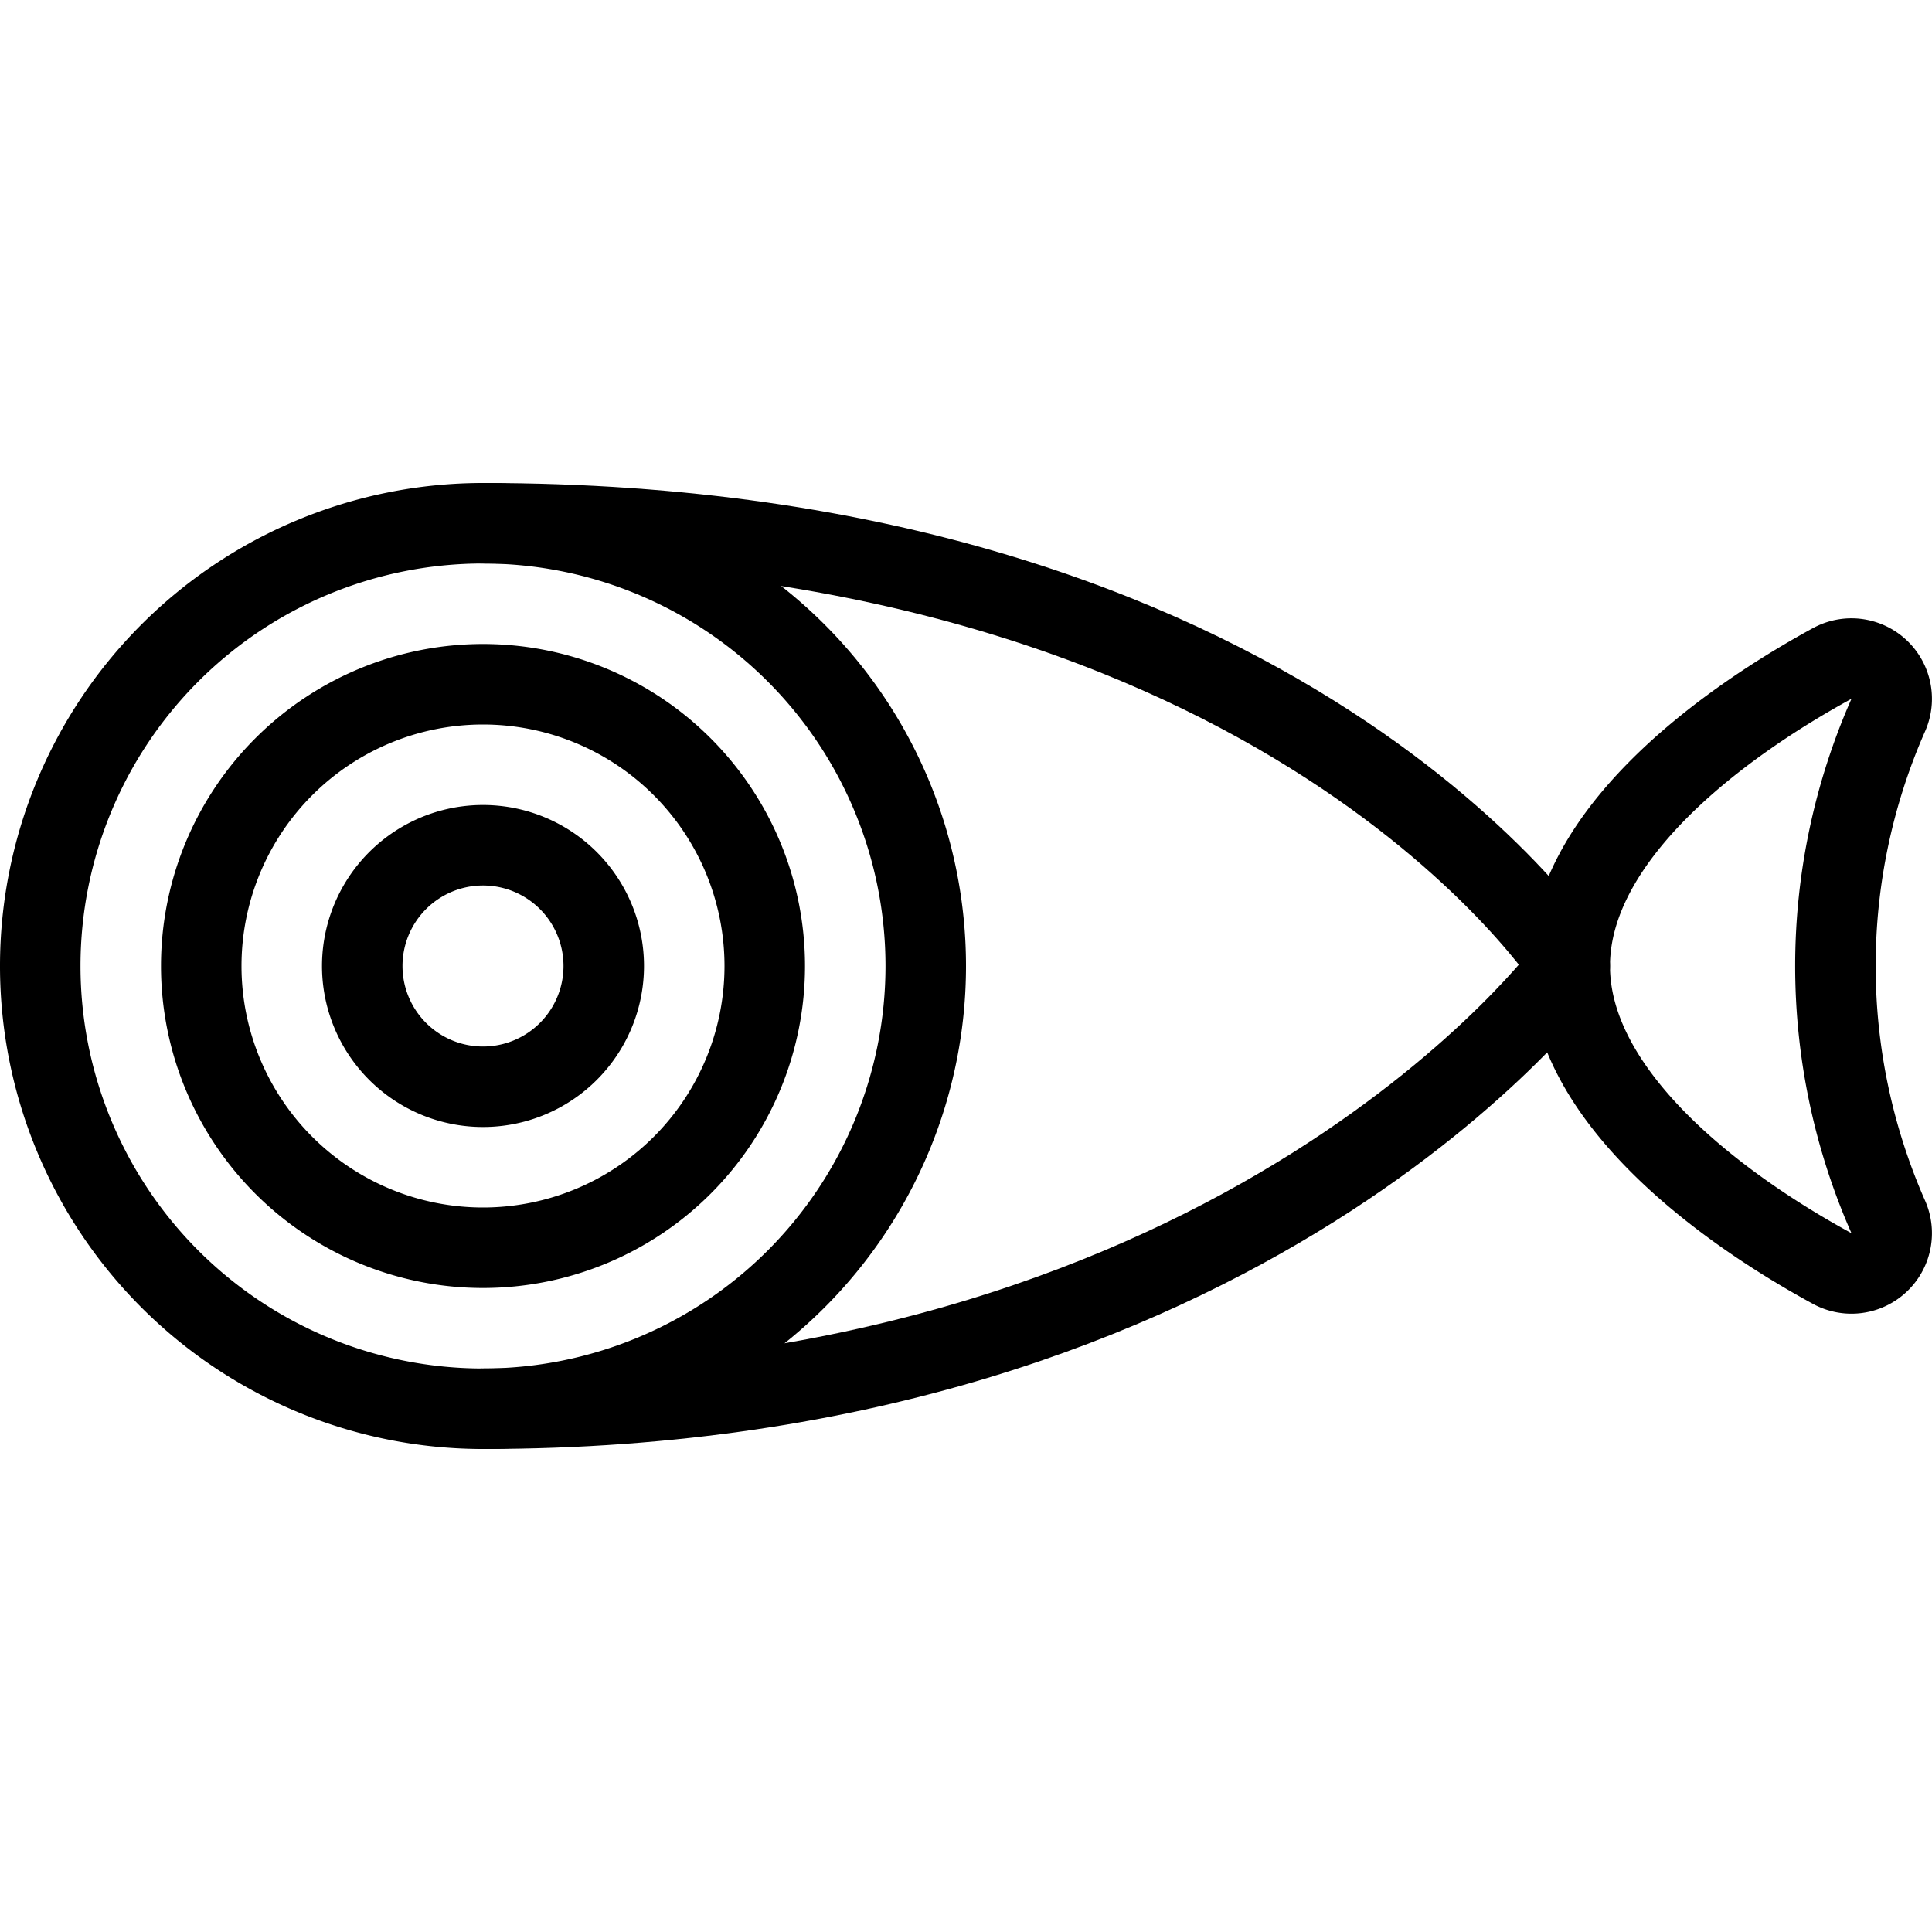
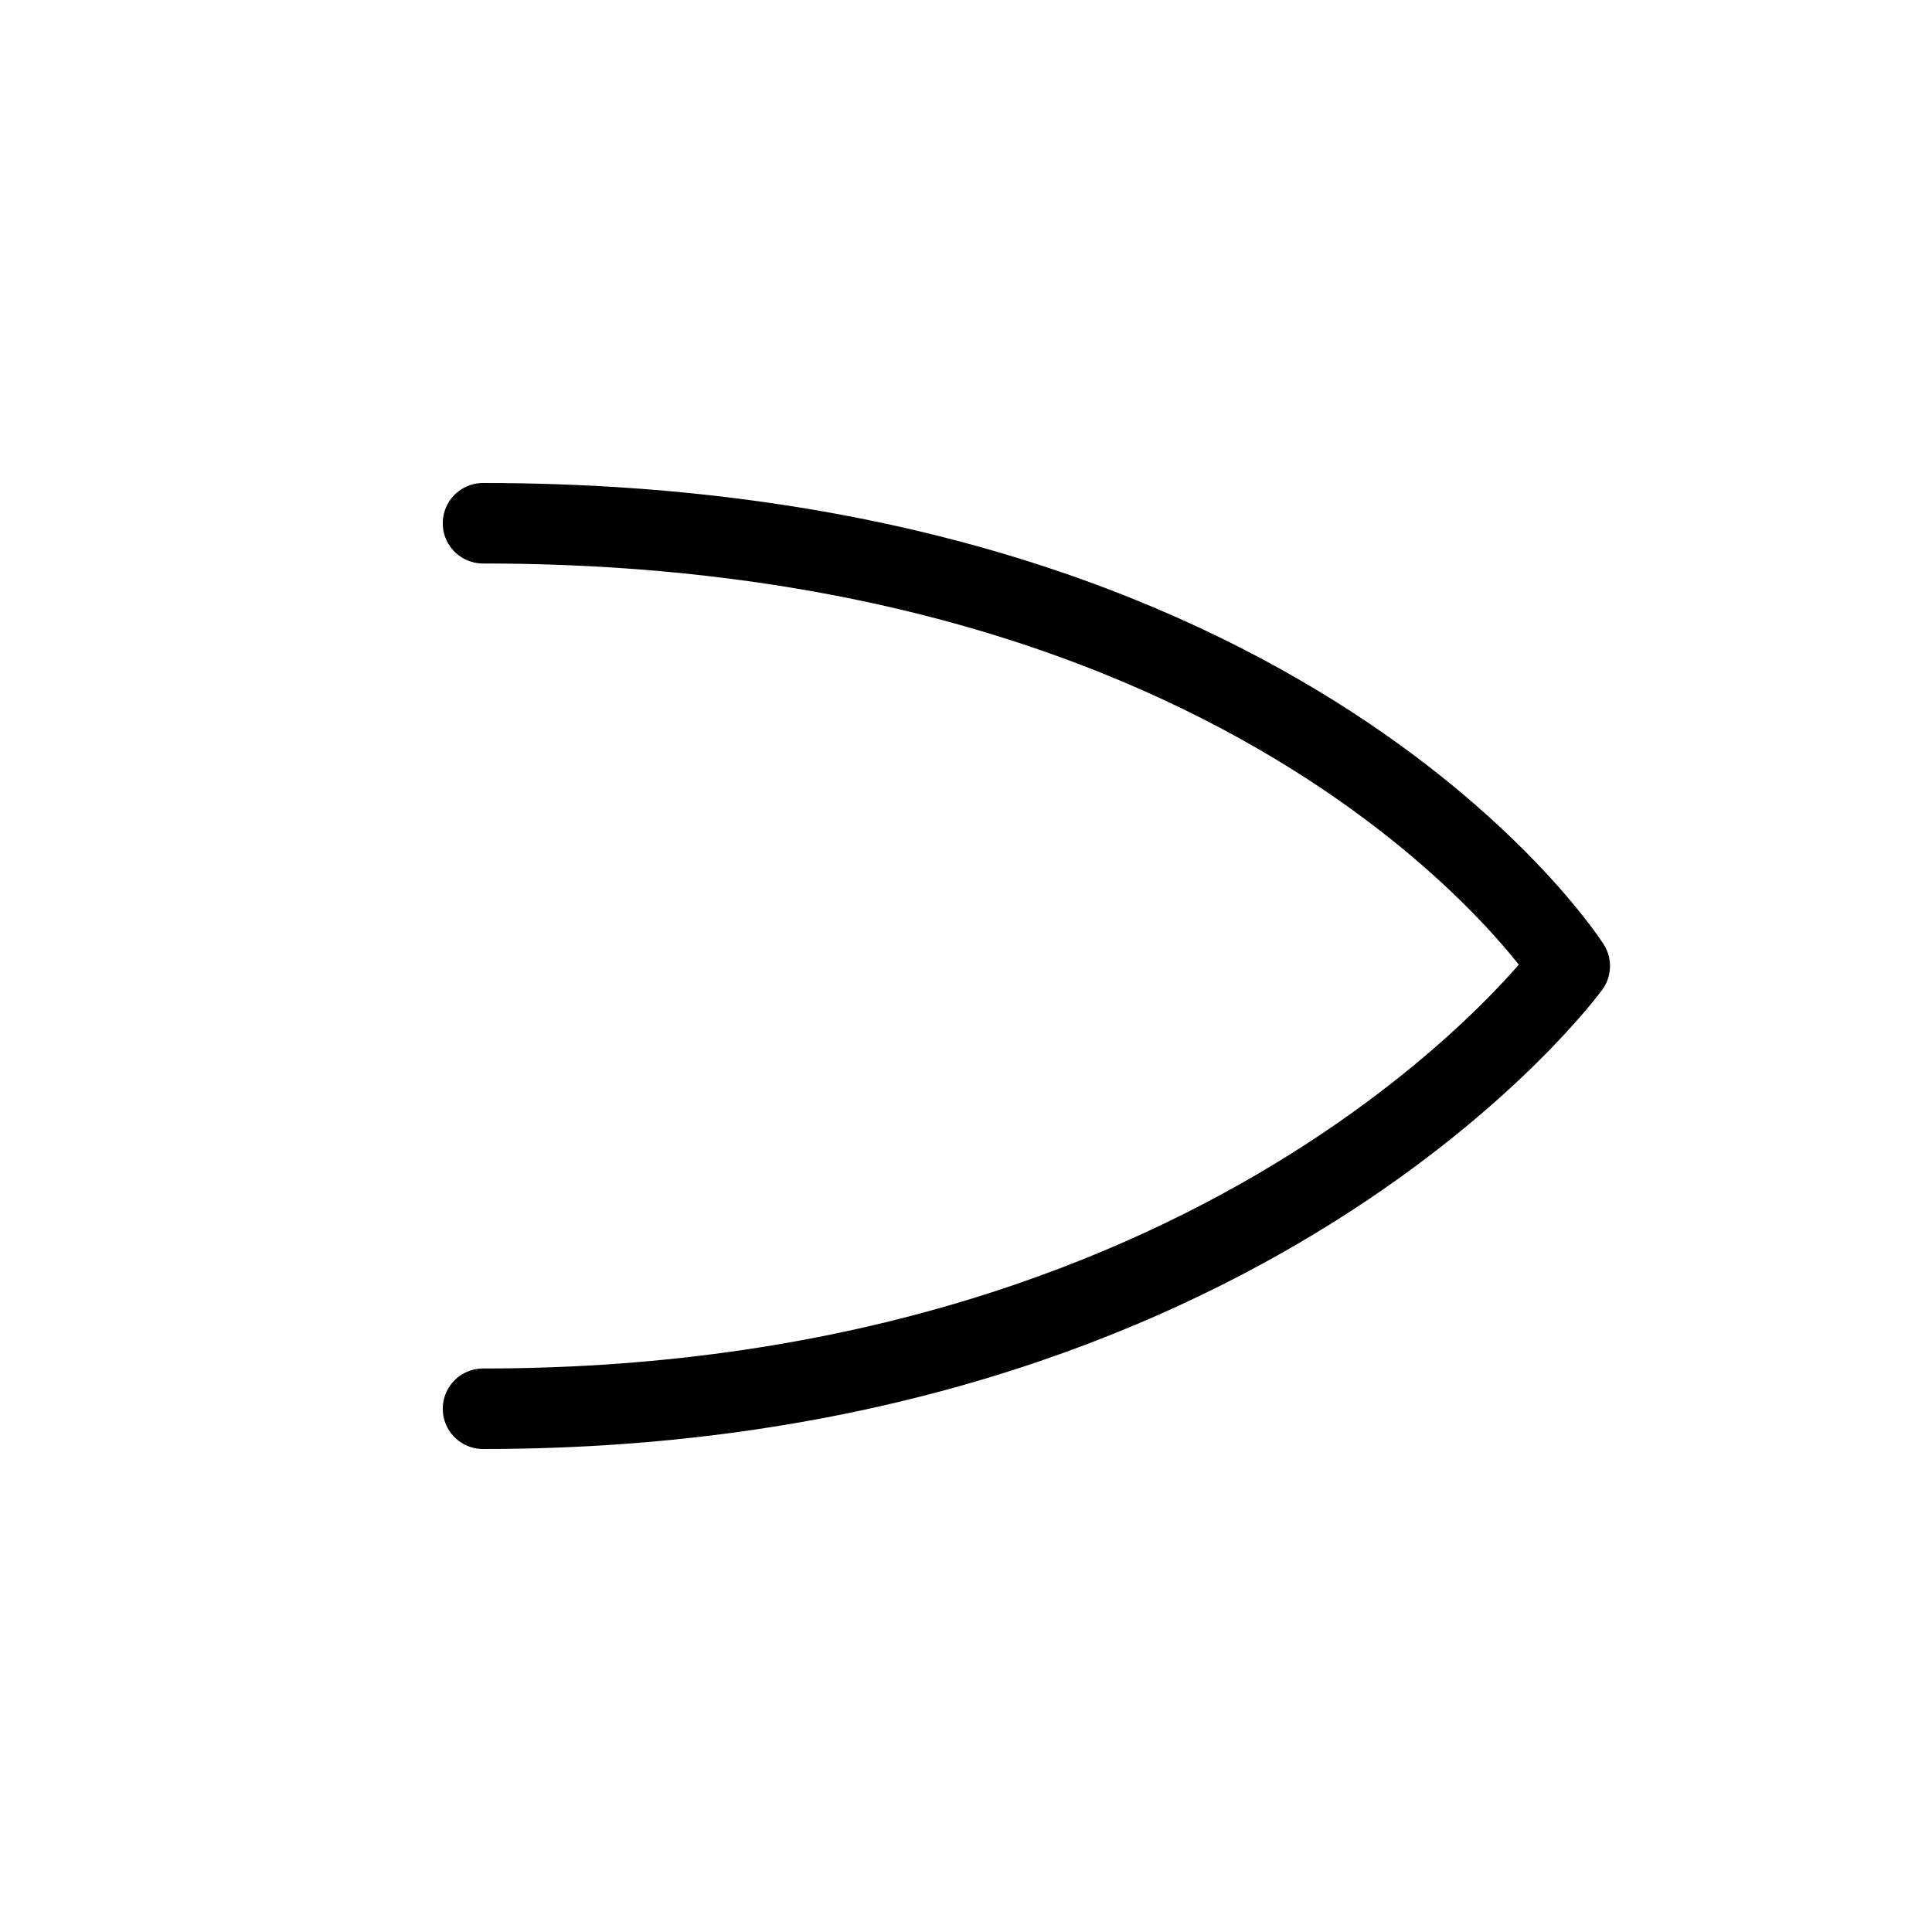
<svg xmlns="http://www.w3.org/2000/svg" viewBox="0 0 24 24" stroke="black">
-   <path d="M23.455 15.113a.5.5 0 0 1-.695.645c-1.469-.8-3.26-2.181-3.26-3.758s1.791-2.956 3.26-3.758a.5.5 0 0 1 .695.645 7.728 7.728 0 0 0 0 6.226ZM4.5 12a1.5 1.5 0 1 0 3 0 1.5 1.5 0 1 0-3 0Z" fill="none" stroke-linecap="round" stroke-linejoin="round" />
-   <path d="M2.5 12a3.5 3.5 0 1 0 7 0 3.5 3.5 0 1 0-7 0Z" fill="none" stroke-linecap="round" stroke-linejoin="round" />
  <path d="M6 6.5c10 0 13.5 5.5 13.5 5.5s-4 5.5-13.5 5.5" fill="none" stroke-linecap="round" stroke-linejoin="round" />
-   <path d="M.5 12a5.5 5.5 0 1 0 11 0 5.5 5.5 0 1 0-11 0Z" fill="none" stroke-linecap="round" stroke-linejoin="round" />
</svg>